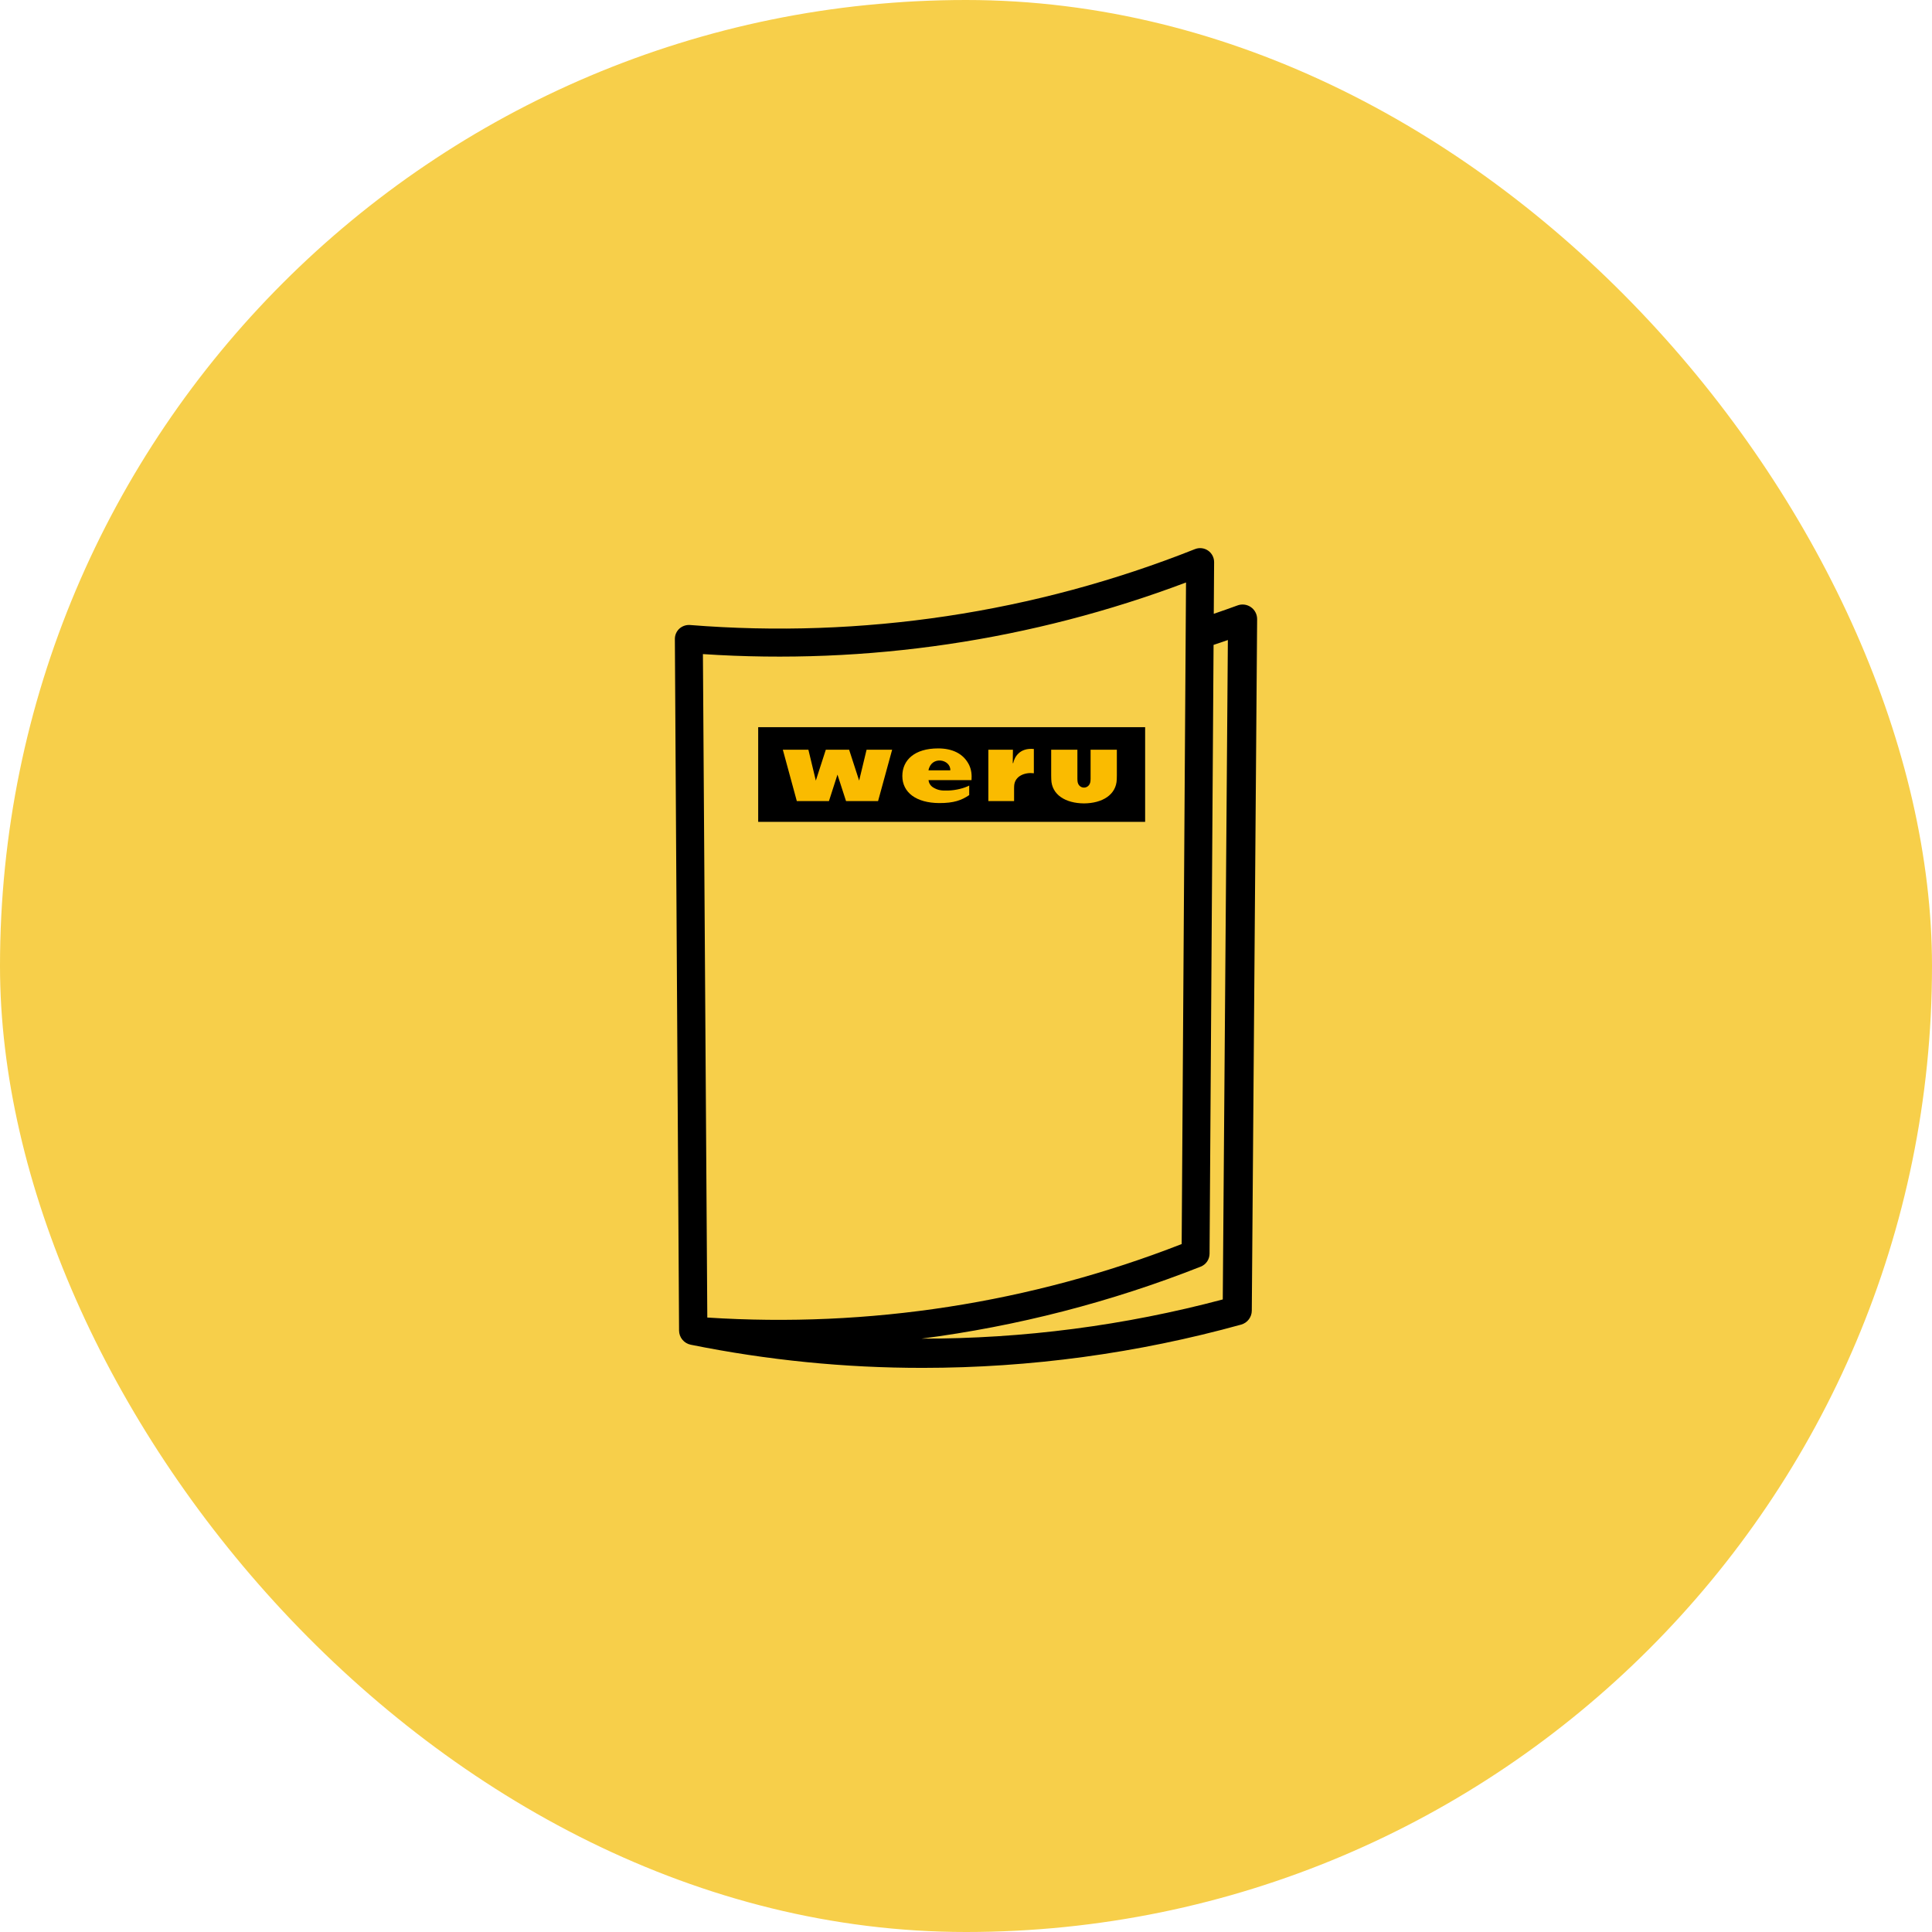
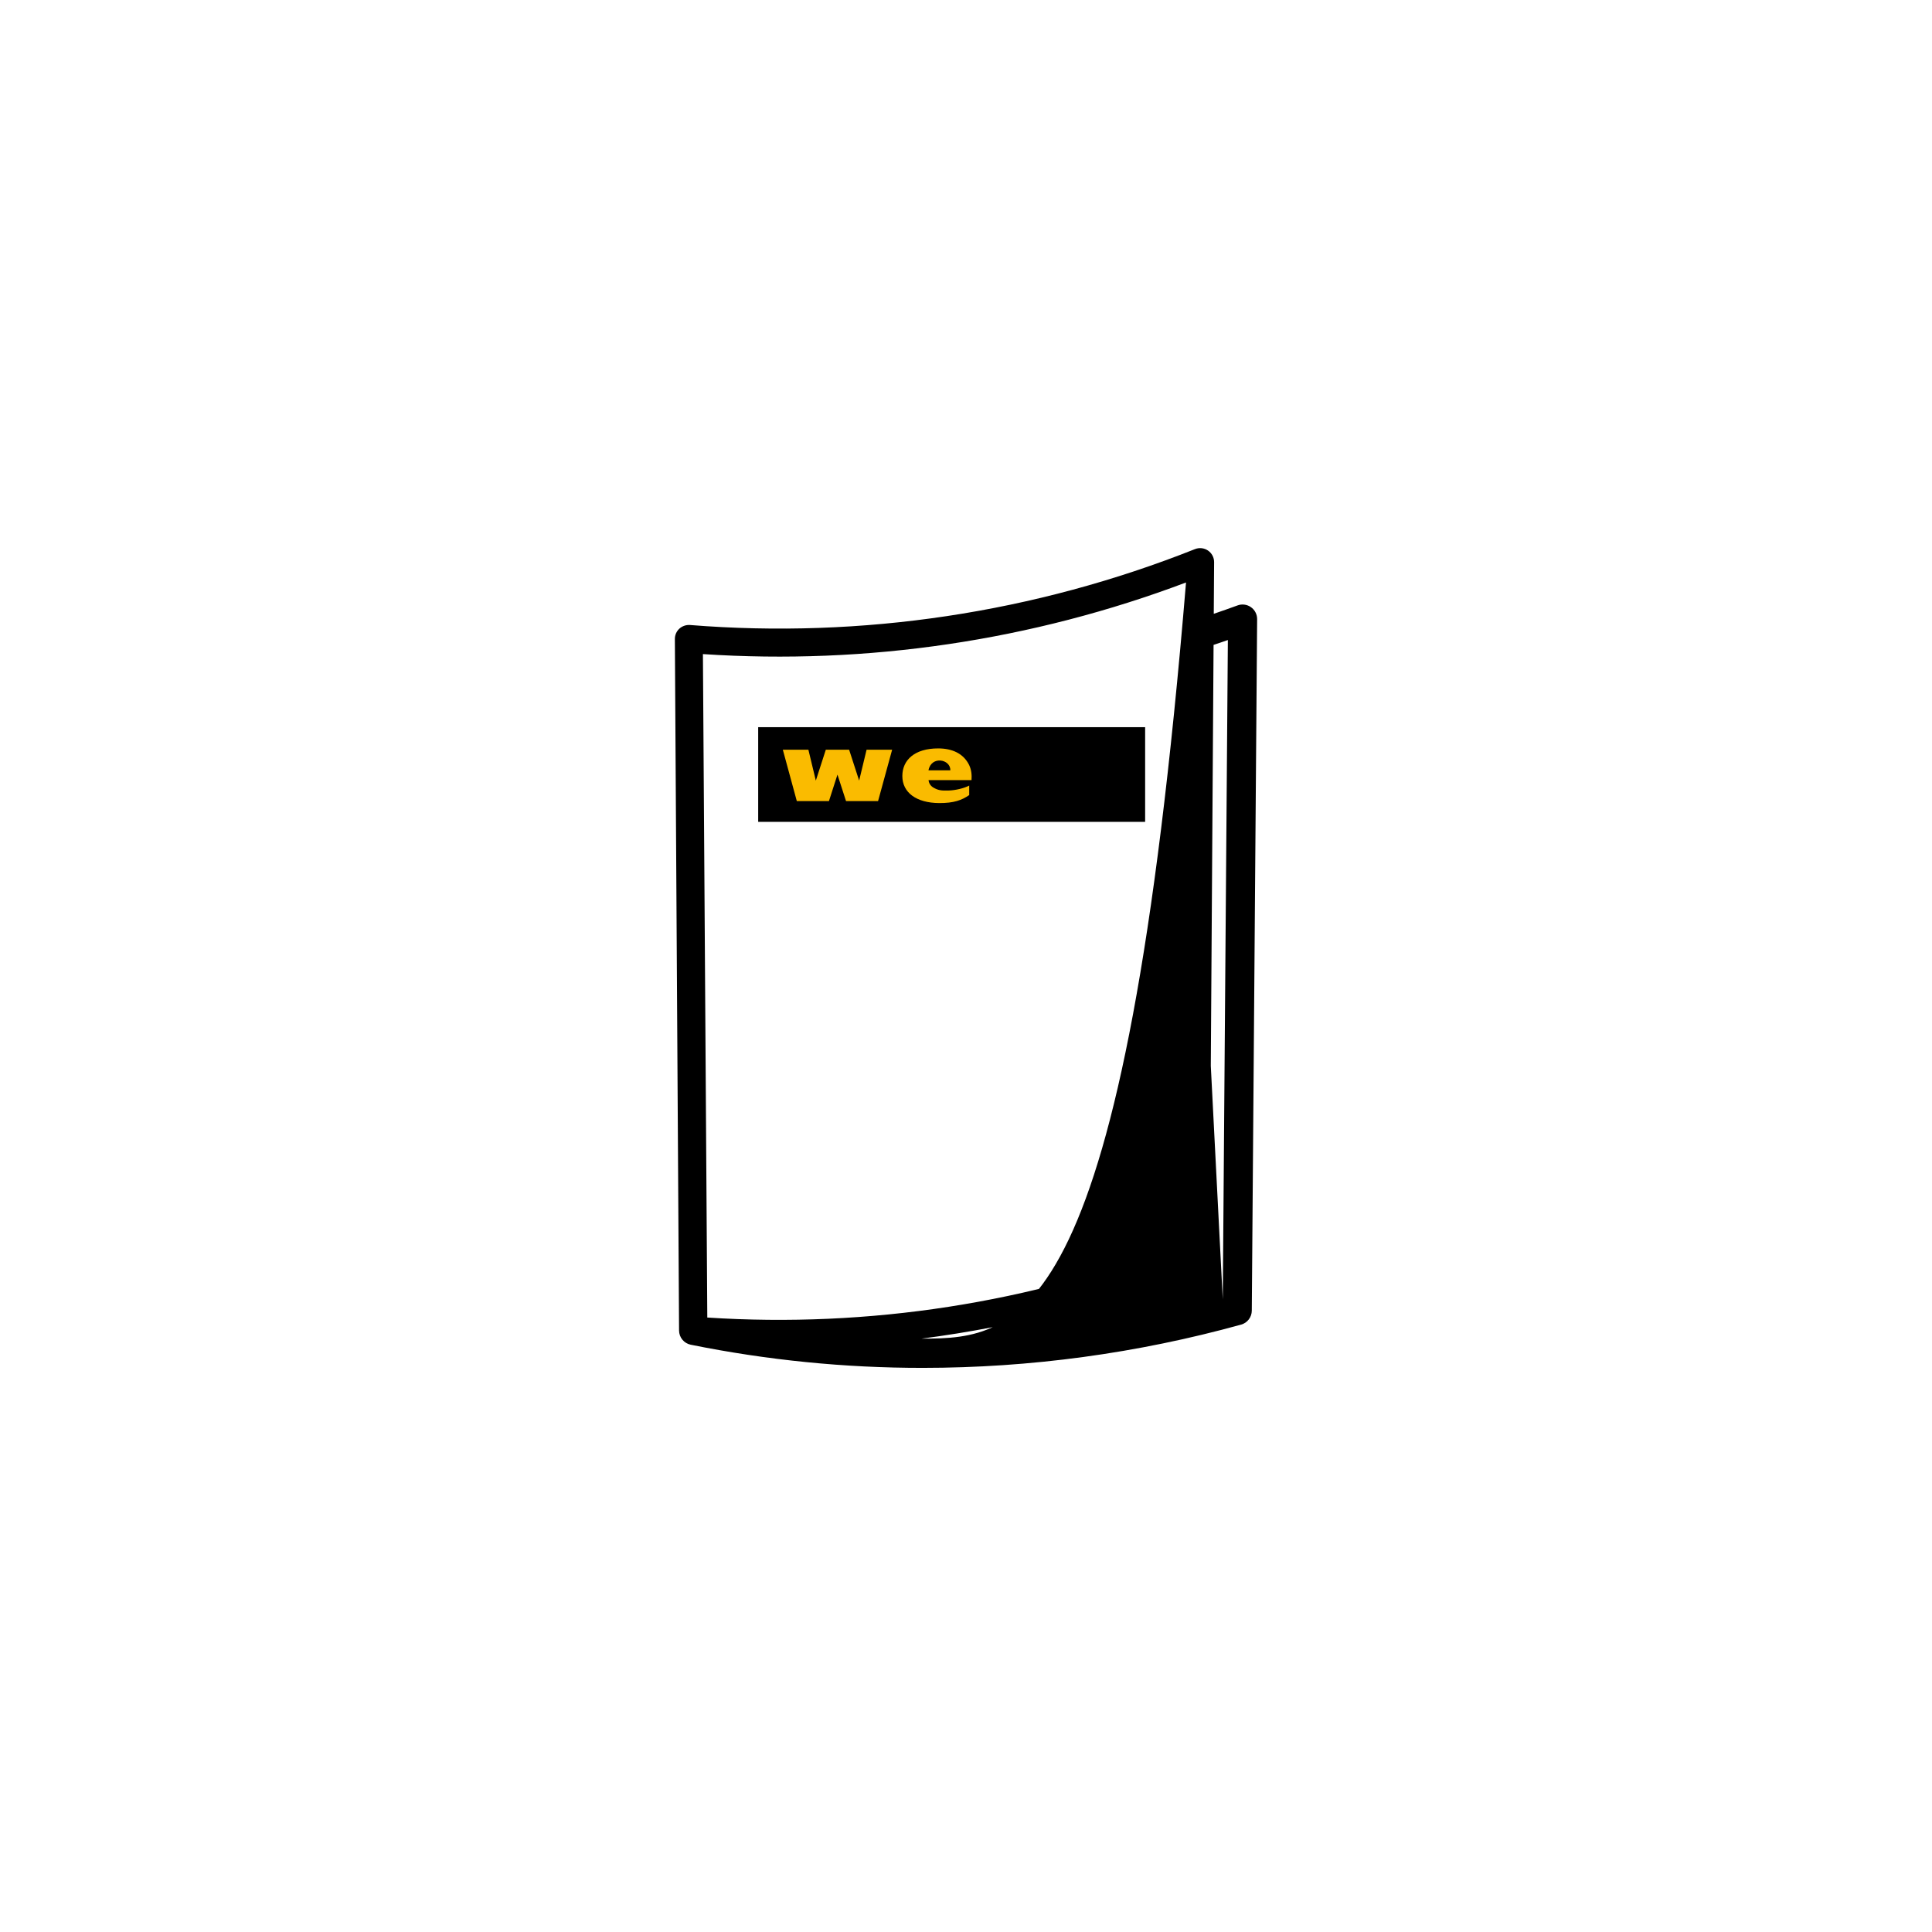
<svg xmlns="http://www.w3.org/2000/svg" width="135" height="135" viewBox="0 0 135 135" fill="none">
-   <rect width="135" height="135" rx="67.5" fill="#F7CF4A" />
-   <path d="M87.406 42.423C87.271 42.328 87.114 42.268 86.95 42.248C86.786 42.228 86.619 42.248 86.465 42.307C85.918 42.515 85.364 42.695 84.813 42.89L84.837 39.284C84.838 39.124 84.8 38.967 84.726 38.825C84.652 38.684 84.545 38.563 84.413 38.472C84.282 38.382 84.13 38.325 83.971 38.307C83.813 38.289 83.652 38.31 83.504 38.368C72.304 42.819 60.231 44.635 48.218 43.673C48.083 43.663 47.947 43.68 47.819 43.724C47.69 43.768 47.572 43.837 47.471 43.928C47.371 44.02 47.291 44.133 47.237 44.257C47.183 44.382 47.156 44.517 47.157 44.653L47.45 92.975C47.452 93.208 47.534 93.433 47.682 93.613C47.831 93.793 48.036 93.917 48.265 93.963C53.601 95.042 59.031 95.585 64.475 95.581C71.994 95.58 79.478 94.563 86.725 92.558C86.938 92.499 87.126 92.372 87.26 92.196C87.395 92.021 87.468 91.807 87.47 91.586L87.843 43.265C87.844 43.1 87.805 42.937 87.729 42.79C87.653 42.643 87.542 42.517 87.406 42.423V42.423ZM82.874 40.701L82.57 86.929C72.029 91.045 60.715 92.798 49.423 92.064L49.13 47.689L49.117 45.705C60.597 46.467 72.108 44.761 82.874 40.701H82.874ZM85.442 90.8C78.574 92.627 71.496 93.548 64.389 93.539C71.075 92.673 77.629 90.983 83.9 88.508C84.082 88.436 84.237 88.312 84.348 88.151C84.458 87.991 84.517 87.801 84.519 87.606L84.799 45.062C85.132 44.948 85.467 44.843 85.798 44.723L85.442 90.8Z" fill="black" />
+   <path d="M87.406 42.423C87.271 42.328 87.114 42.268 86.95 42.248C86.786 42.228 86.619 42.248 86.465 42.307C85.918 42.515 85.364 42.695 84.813 42.89L84.837 39.284C84.838 39.124 84.8 38.967 84.726 38.825C84.652 38.684 84.545 38.563 84.413 38.472C84.282 38.382 84.13 38.325 83.971 38.307C83.813 38.289 83.652 38.31 83.504 38.368C72.304 42.819 60.231 44.635 48.218 43.673C48.083 43.663 47.947 43.68 47.819 43.724C47.69 43.768 47.572 43.837 47.471 43.928C47.371 44.02 47.291 44.133 47.237 44.257C47.183 44.382 47.156 44.517 47.157 44.653L47.45 92.975C47.452 93.208 47.534 93.433 47.682 93.613C47.831 93.793 48.036 93.917 48.265 93.963C53.601 95.042 59.031 95.585 64.475 95.581C71.994 95.58 79.478 94.563 86.725 92.558C86.938 92.499 87.126 92.372 87.26 92.196C87.395 92.021 87.468 91.807 87.47 91.586L87.843 43.265C87.844 43.1 87.805 42.937 87.729 42.79C87.653 42.643 87.542 42.517 87.406 42.423V42.423ZM82.874 40.701L82.57 86.929C72.029 91.045 60.715 92.798 49.423 92.064L49.13 47.689L49.117 45.705C60.597 46.467 72.108 44.761 82.874 40.701H82.874ZC78.574 92.627 71.496 93.548 64.389 93.539C71.075 92.673 77.629 90.983 83.9 88.508C84.082 88.436 84.237 88.312 84.348 88.151C84.458 87.991 84.517 87.801 84.519 87.606L84.799 45.062C85.132 44.948 85.467 44.843 85.798 44.723L85.442 90.8Z" fill="black" />
  <path d="M80.017 50.812H52.979V57.428H80.017V50.812Z" fill="black" />
-   <path d="M78.041 54.177V52.387H76.206V54.414C76.206 54.414 76.206 54.505 76.2 54.559C76.177 54.877 75.957 55.034 75.747 55.034H75.744C75.527 55.034 75.31 54.877 75.29 54.559C75.284 54.505 75.284 54.414 75.284 54.414V52.387H73.452V54.177C73.452 54.177 73.452 54.348 73.458 54.455C73.484 55.536 74.455 56.129 75.744 56.138C77.029 56.129 78.003 55.536 78.035 54.455C78.041 54.348 78.041 54.177 78.041 54.177Z" fill="#FABB00" />
-   <path d="M72.241 54.032V52.336C71.244 52.239 70.883 52.908 70.799 53.322H70.767L70.779 52.388H69.062V55.978H70.86V55.076C70.86 55.076 70.86 54.982 70.865 54.919C70.9 54.201 71.654 53.952 72.241 54.032Z" fill="#FABB00" />
  <path d="M62.339 52.387H60.553L60.033 54.545L59.333 52.387H57.704L57.007 54.545L56.487 52.387H54.701L55.678 55.976H57.923L58.519 54.127L59.117 55.976H61.356L62.339 52.387Z" fill="#FABB00" />
  <path fill-rule="evenodd" clip-rule="evenodd" d="M66.404 53.826H64.878C65.08 52.781 66.435 53.053 66.404 53.826ZM67.886 54.512C67.912 54.118 67.877 53.794 67.716 53.449C67.317 52.646 66.531 52.296 65.551 52.296C63.919 52.296 63.052 53.099 63.052 54.225C63.052 55.384 64.034 56.104 65.621 56.115C66.647 56.121 67.204 55.915 67.724 55.557V54.892C67.395 55.068 66.791 55.227 66.256 55.239C65.785 55.253 65.551 55.227 65.207 55.024C65.005 54.899 64.901 54.705 64.884 54.512H67.886V54.512Z" fill="#FABB00" />
</svg>